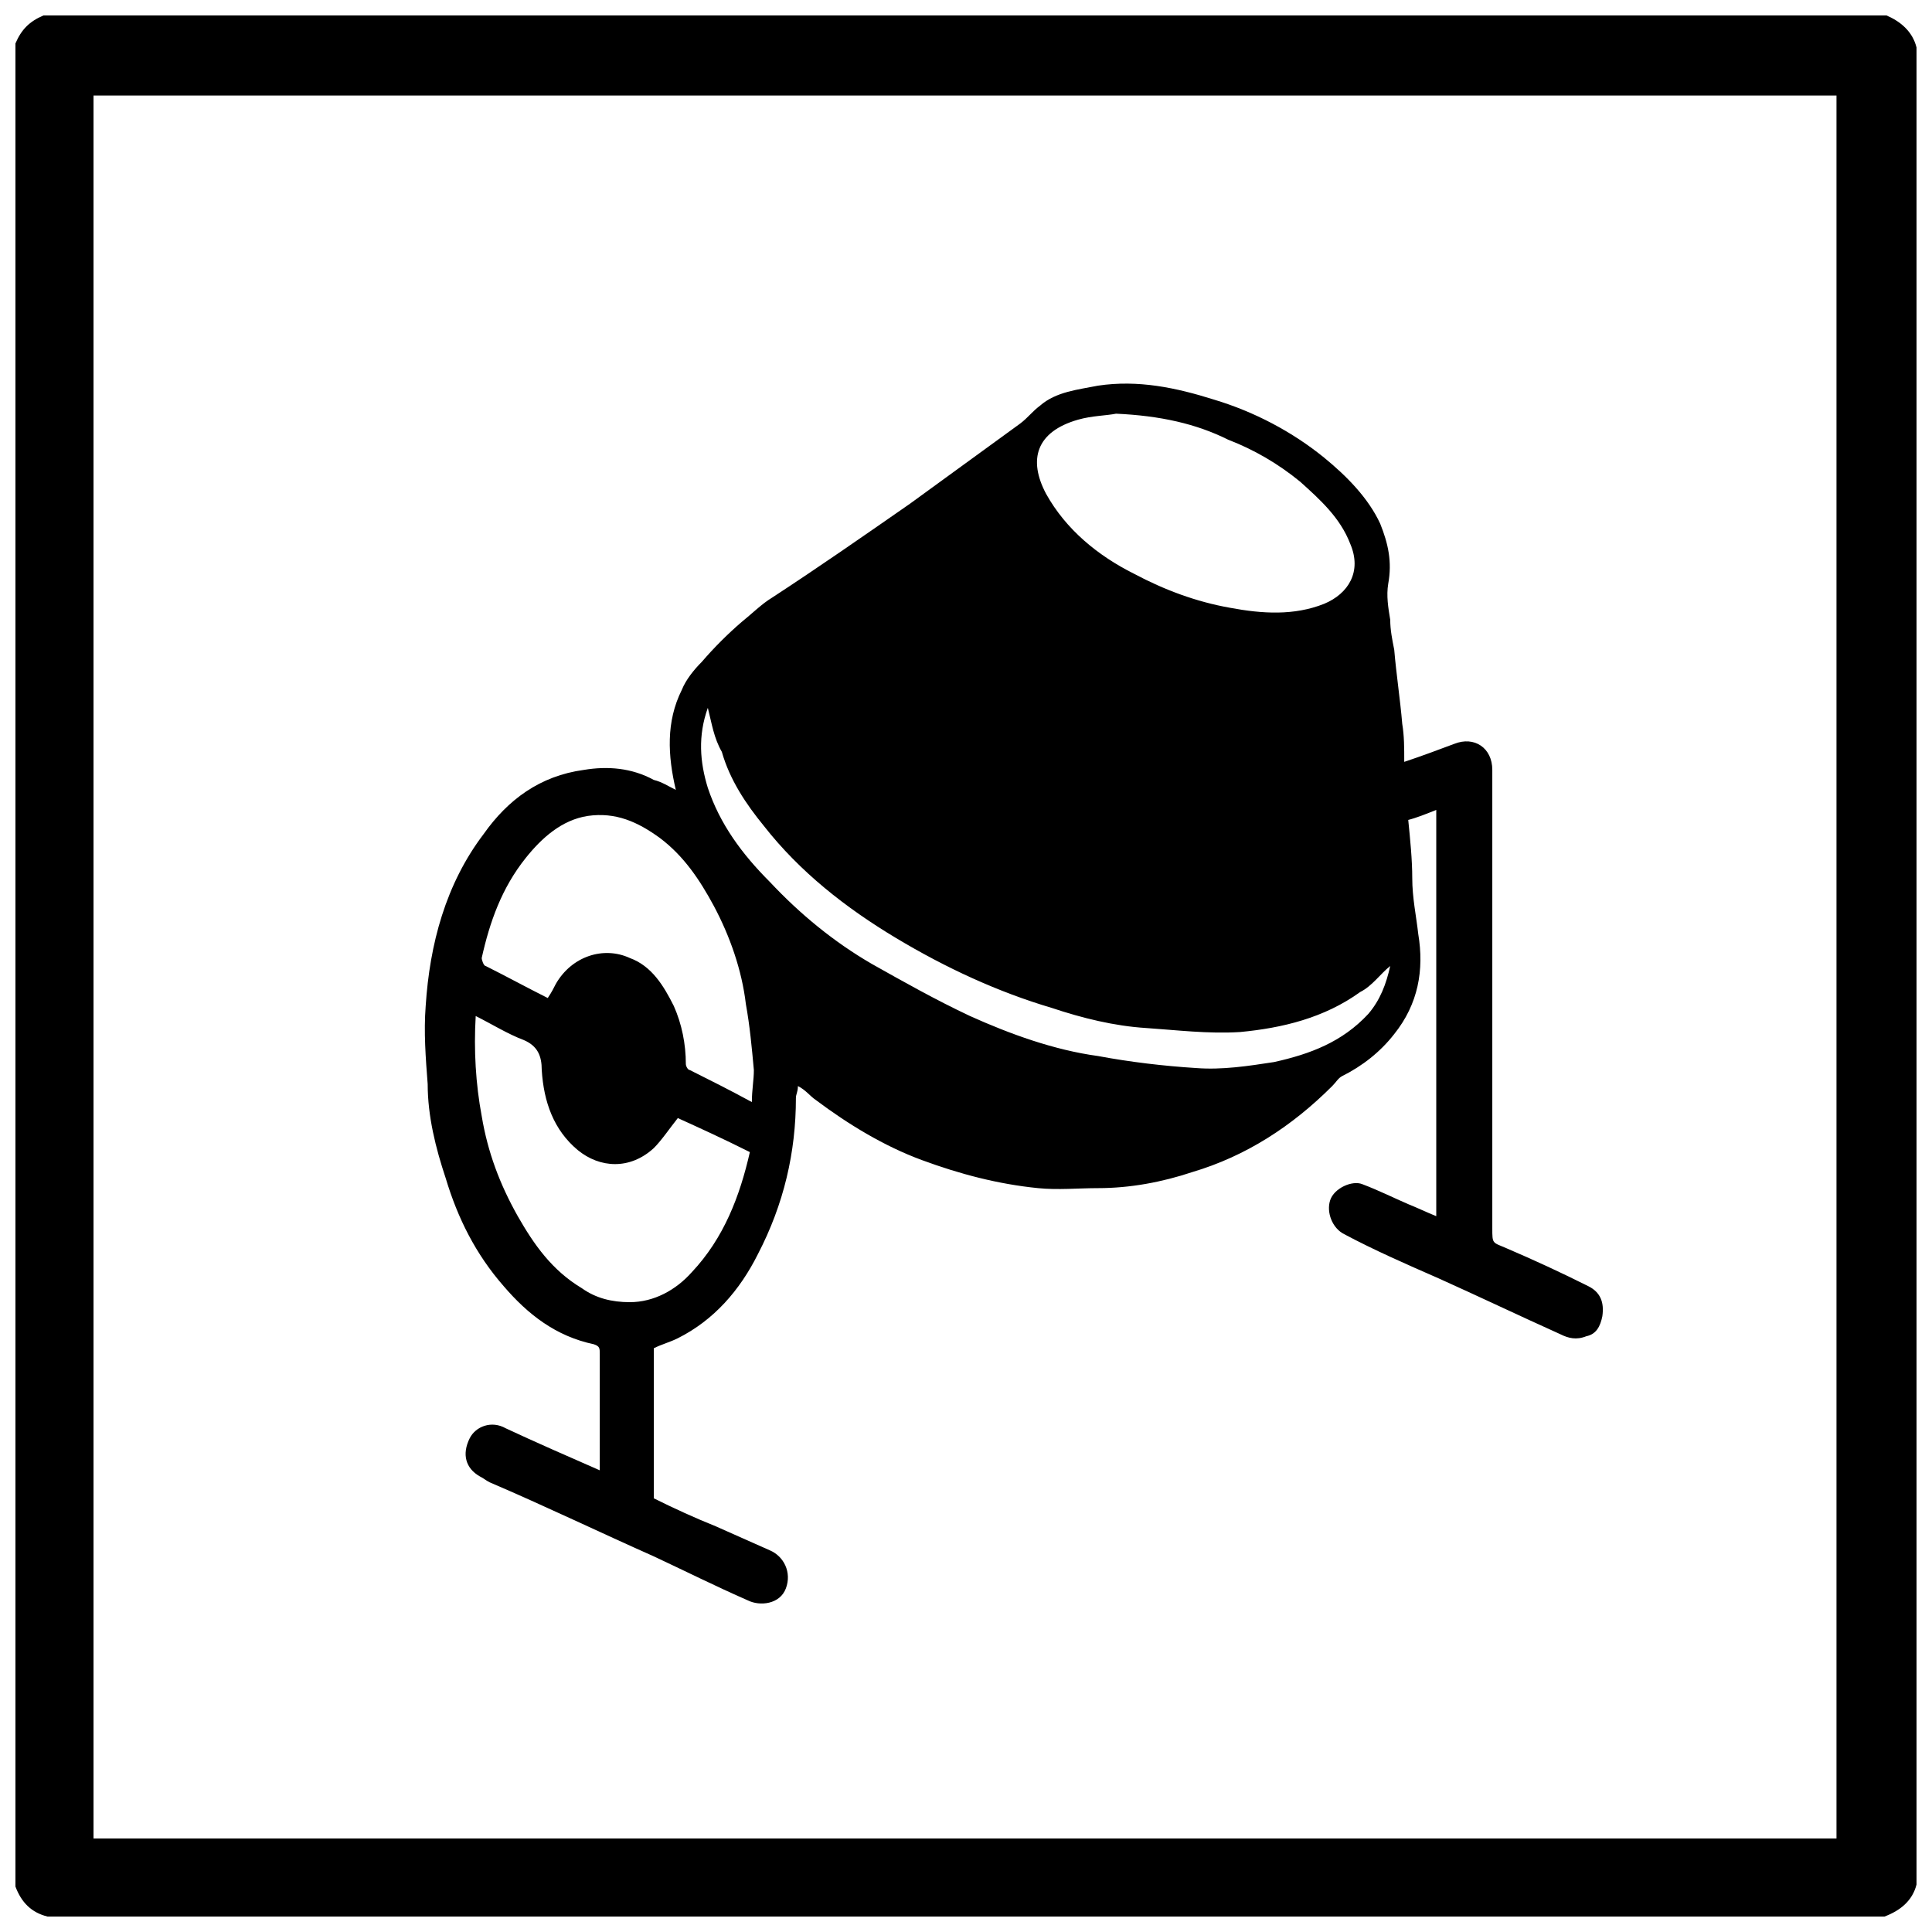
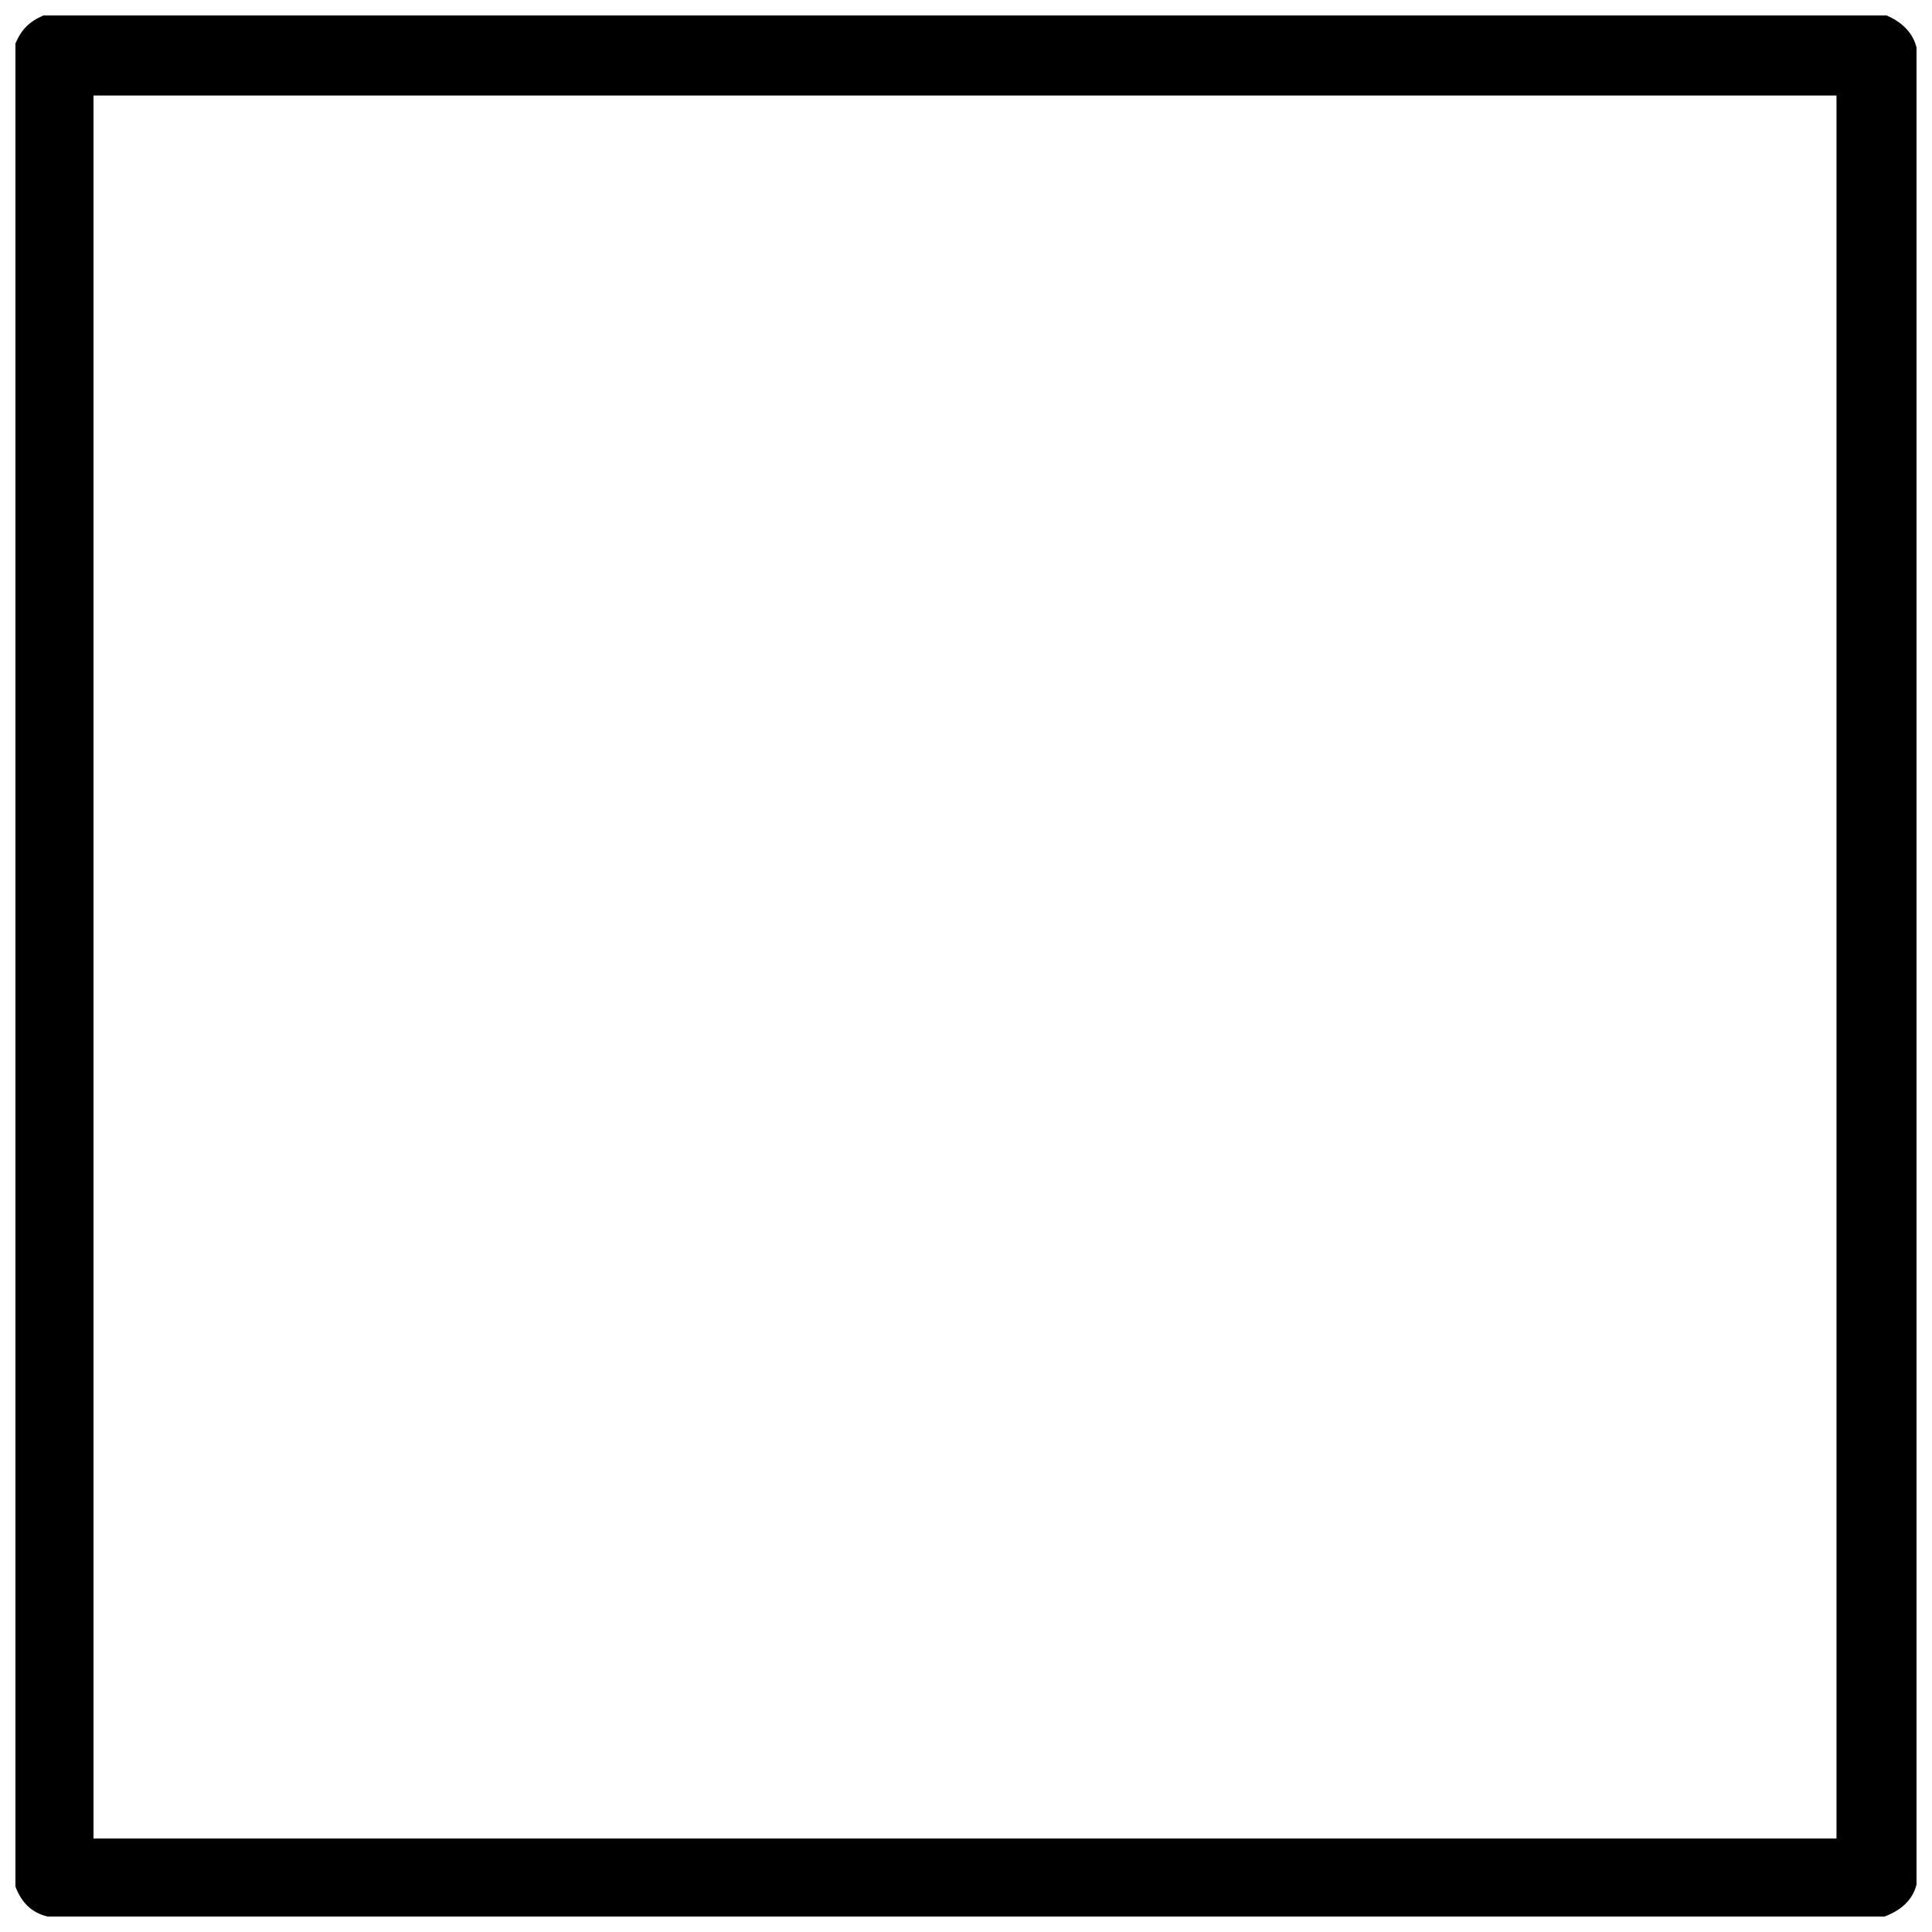
<svg xmlns="http://www.w3.org/2000/svg" width="800px" height="800px" version="1.1" viewBox="144 144 512 512">
  <defs>
    <clipPath id="a">
      <path d="m148.09 148.09h503.81v503.81h-503.81z" />
    </clipPath>
  </defs>
  <g clip-path="url(#a)">
    <path d="m148.09 643.95v-488.43c1.59-3.715 3.711-5.836 7.426-7.426h488.43c3.711 1.59 6.894 4.242 7.953 8.484v486.84c-1.062 4.242-4.242 6.894-8.484 8.484h-486.84c-4.242-1.059-6.894-3.711-8.484-7.953zm482.6-12.73v-461.91h-461.91v461.91c154.32-0.004 308.12-0.004 461.91-0.004z" />
  </g>
-   <path d="m323.1 353.33c-2.121-9.016-2.652-18.031 1.59-26.516 1.062-2.652 3.184-5.305 5.305-7.426 3.184-3.711 6.894-7.426 10.605-10.605 2.652-2.121 5.305-4.773 7.953-6.363 12.199-7.953 24.395-16.441 36.594-24.926 9.547-6.894 19.621-14.32 29.168-21.215 2.121-1.59 3.184-3.184 5.305-4.773 4.242-3.711 10.078-4.242 15.379-5.305 10.605-1.59 20.684 0.531 30.758 3.711 10.605 3.184 20.684 8.484 29.168 15.379 5.832 4.773 11.668 10.605 14.848 17.5 2.121 5.305 3.184 10.078 2.121 15.91-0.531 3.184 0 6.363 0.531 9.547 0 2.652 0.531 5.305 1.062 7.953 0.531 6.363 1.59 13.258 2.121 19.621 0.531 3.184 0.531 6.363 0.531 10.078 4.773-1.59 9.016-3.184 13.258-4.773 5.305-2.121 10.078 1.062 10.078 6.894v121.45c0 4.242 0 3.711 3.711 5.305 7.426 3.184 14.32 6.363 21.742 10.078 3.184 1.59 4.242 4.242 3.711 7.953-0.531 2.652-1.59 4.773-4.242 5.305-2.652 1.062-4.773 0.531-6.894-0.531-10.605-4.773-21.742-10.078-32.352-14.848-8.484-3.711-16.969-7.426-24.926-11.668-3.184-1.59-4.773-5.832-3.711-9.016 1.062-3.184 5.832-5.305 8.484-4.242 4.242 1.59 8.484 3.711 12.199 5.305 2.652 1.062 4.773 2.121 7.426 3.184v-107.66c-2.652 1.062-5.305 2.121-7.426 2.652 0.531 5.305 1.062 10.605 1.062 15.379 0 5.305 1.062 10.078 1.59 14.848 1.59 9.547 0 18.562-6.363 26.516-3.711 4.773-8.484 8.484-13.789 11.137-1.062 0.531-1.59 1.59-2.652 2.652-10.605 10.605-22.805 18.562-37.121 22.805-7.953 2.652-16.441 4.242-24.926 4.242-5.305 0-10.605 0.531-15.91 0-10.605-1.062-20.684-3.711-30.758-7.426-10.078-3.711-19.621-9.547-28.105-15.91-1.59-1.062-2.652-2.652-4.773-3.711 0 1.59-0.531 2.121-0.531 3.184 0 14.32-3.184 28.105-10.078 41.367-4.773 9.547-11.668 17.5-21.215 22.273-2.121 1.062-4.242 1.59-6.363 2.652v39.773c5.305 2.652 11.137 5.305 16.441 7.426 4.773 2.121 9.547 4.242 14.32 6.363 3.711 1.59 5.832 5.832 4.242 10.078-1.59 4.242-6.894 4.773-10.078 3.184-8.484-3.711-16.969-7.953-24.926-11.668-14.32-6.363-28.637-13.258-43.488-19.621-1.062-0.531-1.59-1.062-2.652-1.59-3.711-2.121-4.773-5.832-2.652-10.078 1.59-3.184 5.832-4.773 9.547-2.652 7.953 3.711 16.441 7.426 24.926 11.137v-2.121-28.637c0-1.59 0-2.121-1.59-2.652-10.078-2.121-17.5-7.953-23.863-15.379-7.426-8.484-12.199-18.031-15.379-28.637-2.652-7.953-4.773-16.441-4.773-24.926-0.531-6.894-1.062-13.789-0.531-20.684 1.062-16.441 5.305-32.352 15.379-45.609 6.363-9.016 14.848-15.379 26.516-16.969 6.363-1.062 12.727-0.531 18.562 2.652 2.125 0.523 3.715 1.586 5.836 2.644zm116.67-99.699c-2.652 0.531-6.363 0.531-10.078 1.59-11.137 3.184-13.258 10.605-8.484 19.621 5.305 9.547 13.789 16.441 23.336 21.215 7.953 4.242 16.441 7.426 25.457 9.016 8.484 1.59 16.969 2.121 24.926-1.062 6.363-2.652 10.078-8.484 6.894-15.91-2.652-6.894-7.953-11.668-13.258-16.441-5.832-4.773-12.199-8.484-19.09-11.137-8.492-4.238-18.035-6.359-29.703-6.891zm-96.52 182.43c0-3.184 0.531-5.832 0.531-8.484-0.531-5.832-1.062-11.668-2.121-17.5-1.062-9.016-4.242-18.031-8.484-25.984-3.711-6.894-7.953-13.258-14.32-18.031-5.832-4.242-11.668-6.894-19.09-5.832-6.894 1.062-12.199 5.832-16.441 11.137-6.363 7.953-9.547 16.969-11.668 26.516 0 0.531 0.531 2.121 1.062 2.121 5.305 2.652 11.137 5.832 16.441 8.484 1.062-1.59 1.59-2.652 2.121-3.711 4.242-7.426 12.727-10.078 19.621-6.894 5.832 2.121 9.016 7.426 11.668 12.727 2.121 4.773 3.184 10.078 3.184 15.379 0 0.531 0.531 1.59 1.062 1.59 5.297 2.648 10.602 5.301 16.434 8.484zm-19.621 4.242c-2.121 2.652-4.242 5.832-6.363 7.953-6.363 5.832-14.32 5.305-20.152 0.531-6.363-5.305-9.016-12.727-9.547-21.215 0-3.711-1.062-6.363-4.773-7.953-4.242-1.59-8.484-4.242-12.727-6.363-0.531 9.016 0 18.031 1.59 26.516 1.59 9.547 4.773 18.031 9.547 26.516 4.242 7.426 9.016 14.32 16.969 19.09 3.711 2.652 7.953 3.711 12.727 3.711 6.363 0 12.199-3.184 16.441-7.953 8.484-9.016 12.727-20.152 15.379-31.82-7.426-3.711-13.258-6.363-19.09-9.012zm7.953-108.72c-2.652 7.426-2.121 14.32 0 21.215 3.184 9.547 9.016 17.5 16.441 24.926 7.953 8.484 16.969 15.91 27.047 21.742 8.484 4.773 16.969 9.547 25.984 13.789 10.605 4.773 22.273 9.016 33.941 10.605 8.484 1.59 17.5 2.652 25.984 3.184 6.894 0.531 13.789-0.531 20.684-1.59 9.547-2.121 18.031-5.305 24.926-12.727 3.184-3.711 4.773-7.953 5.832-12.727-2.652 2.121-4.773 5.305-7.953 6.894-9.547 6.894-20.684 9.547-31.82 10.605-8.484 0.531-16.969-0.531-24.926-1.062-8.484-0.531-16.969-2.652-24.926-5.305-14.32-4.242-28.105-10.605-41.367-18.562-13.258-7.953-25.457-17.5-35-29.699-4.773-5.832-9.016-12.199-11.137-19.621-2.121-3.711-2.648-7.426-3.711-11.668z" />
</svg>